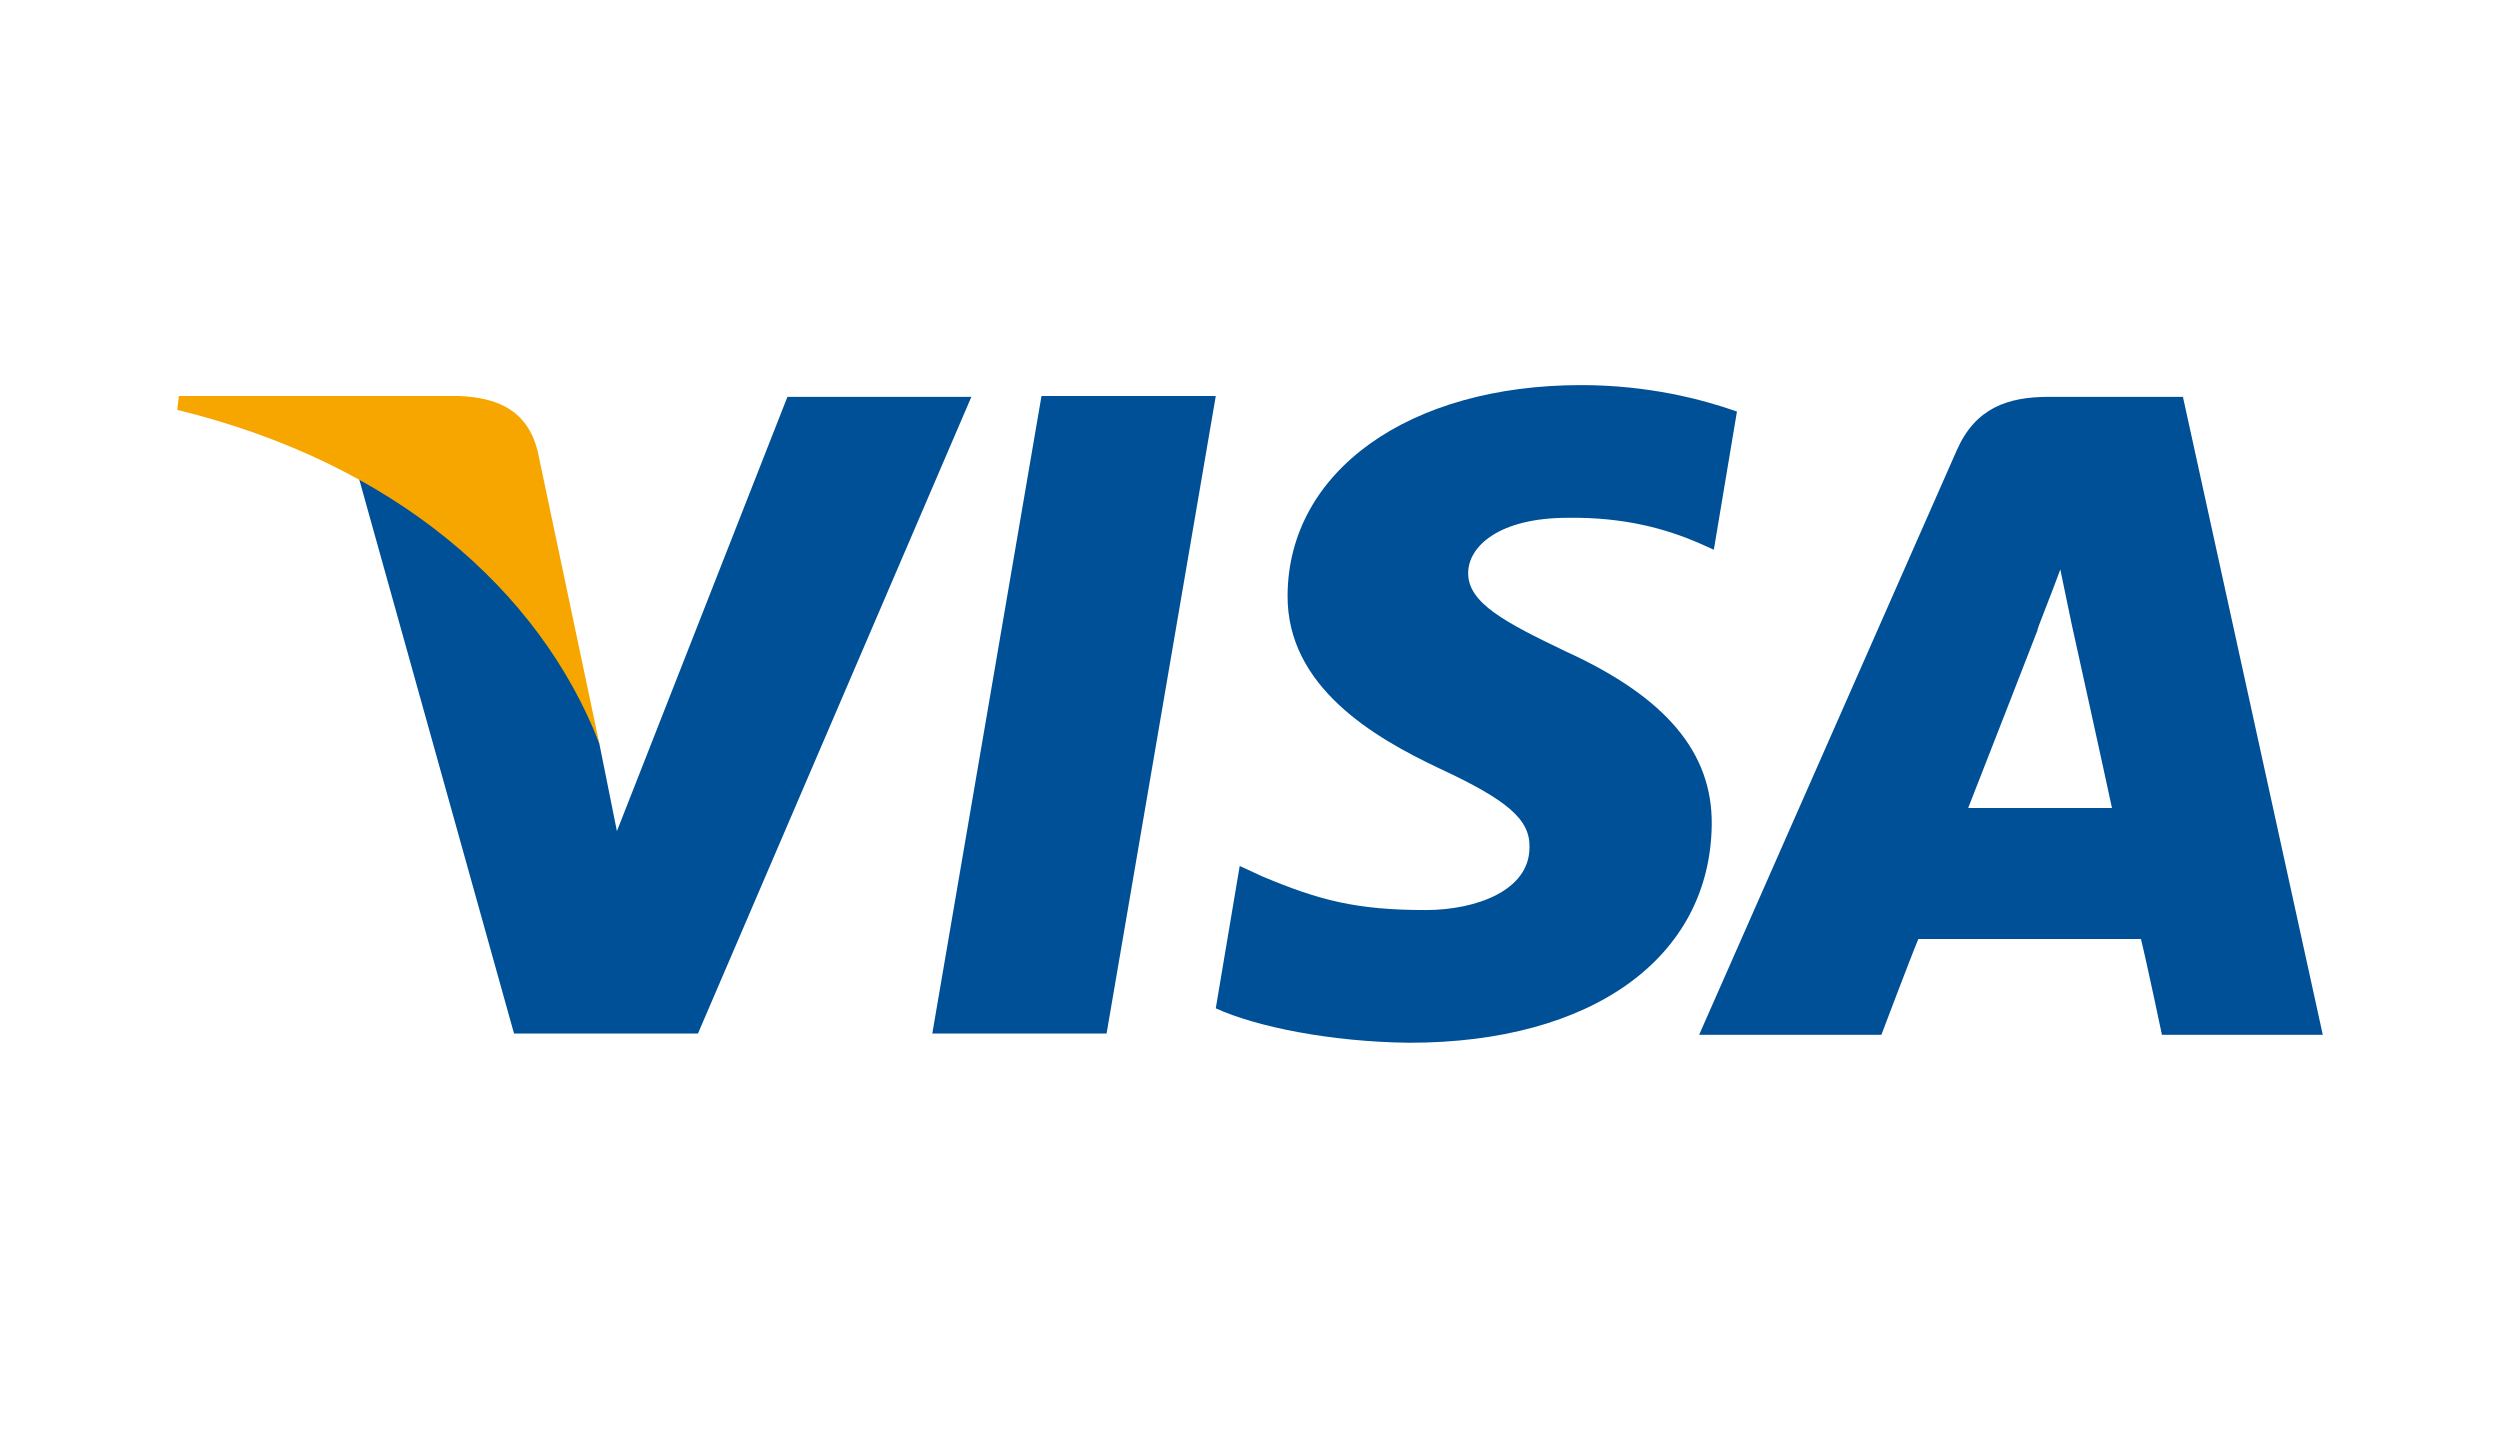
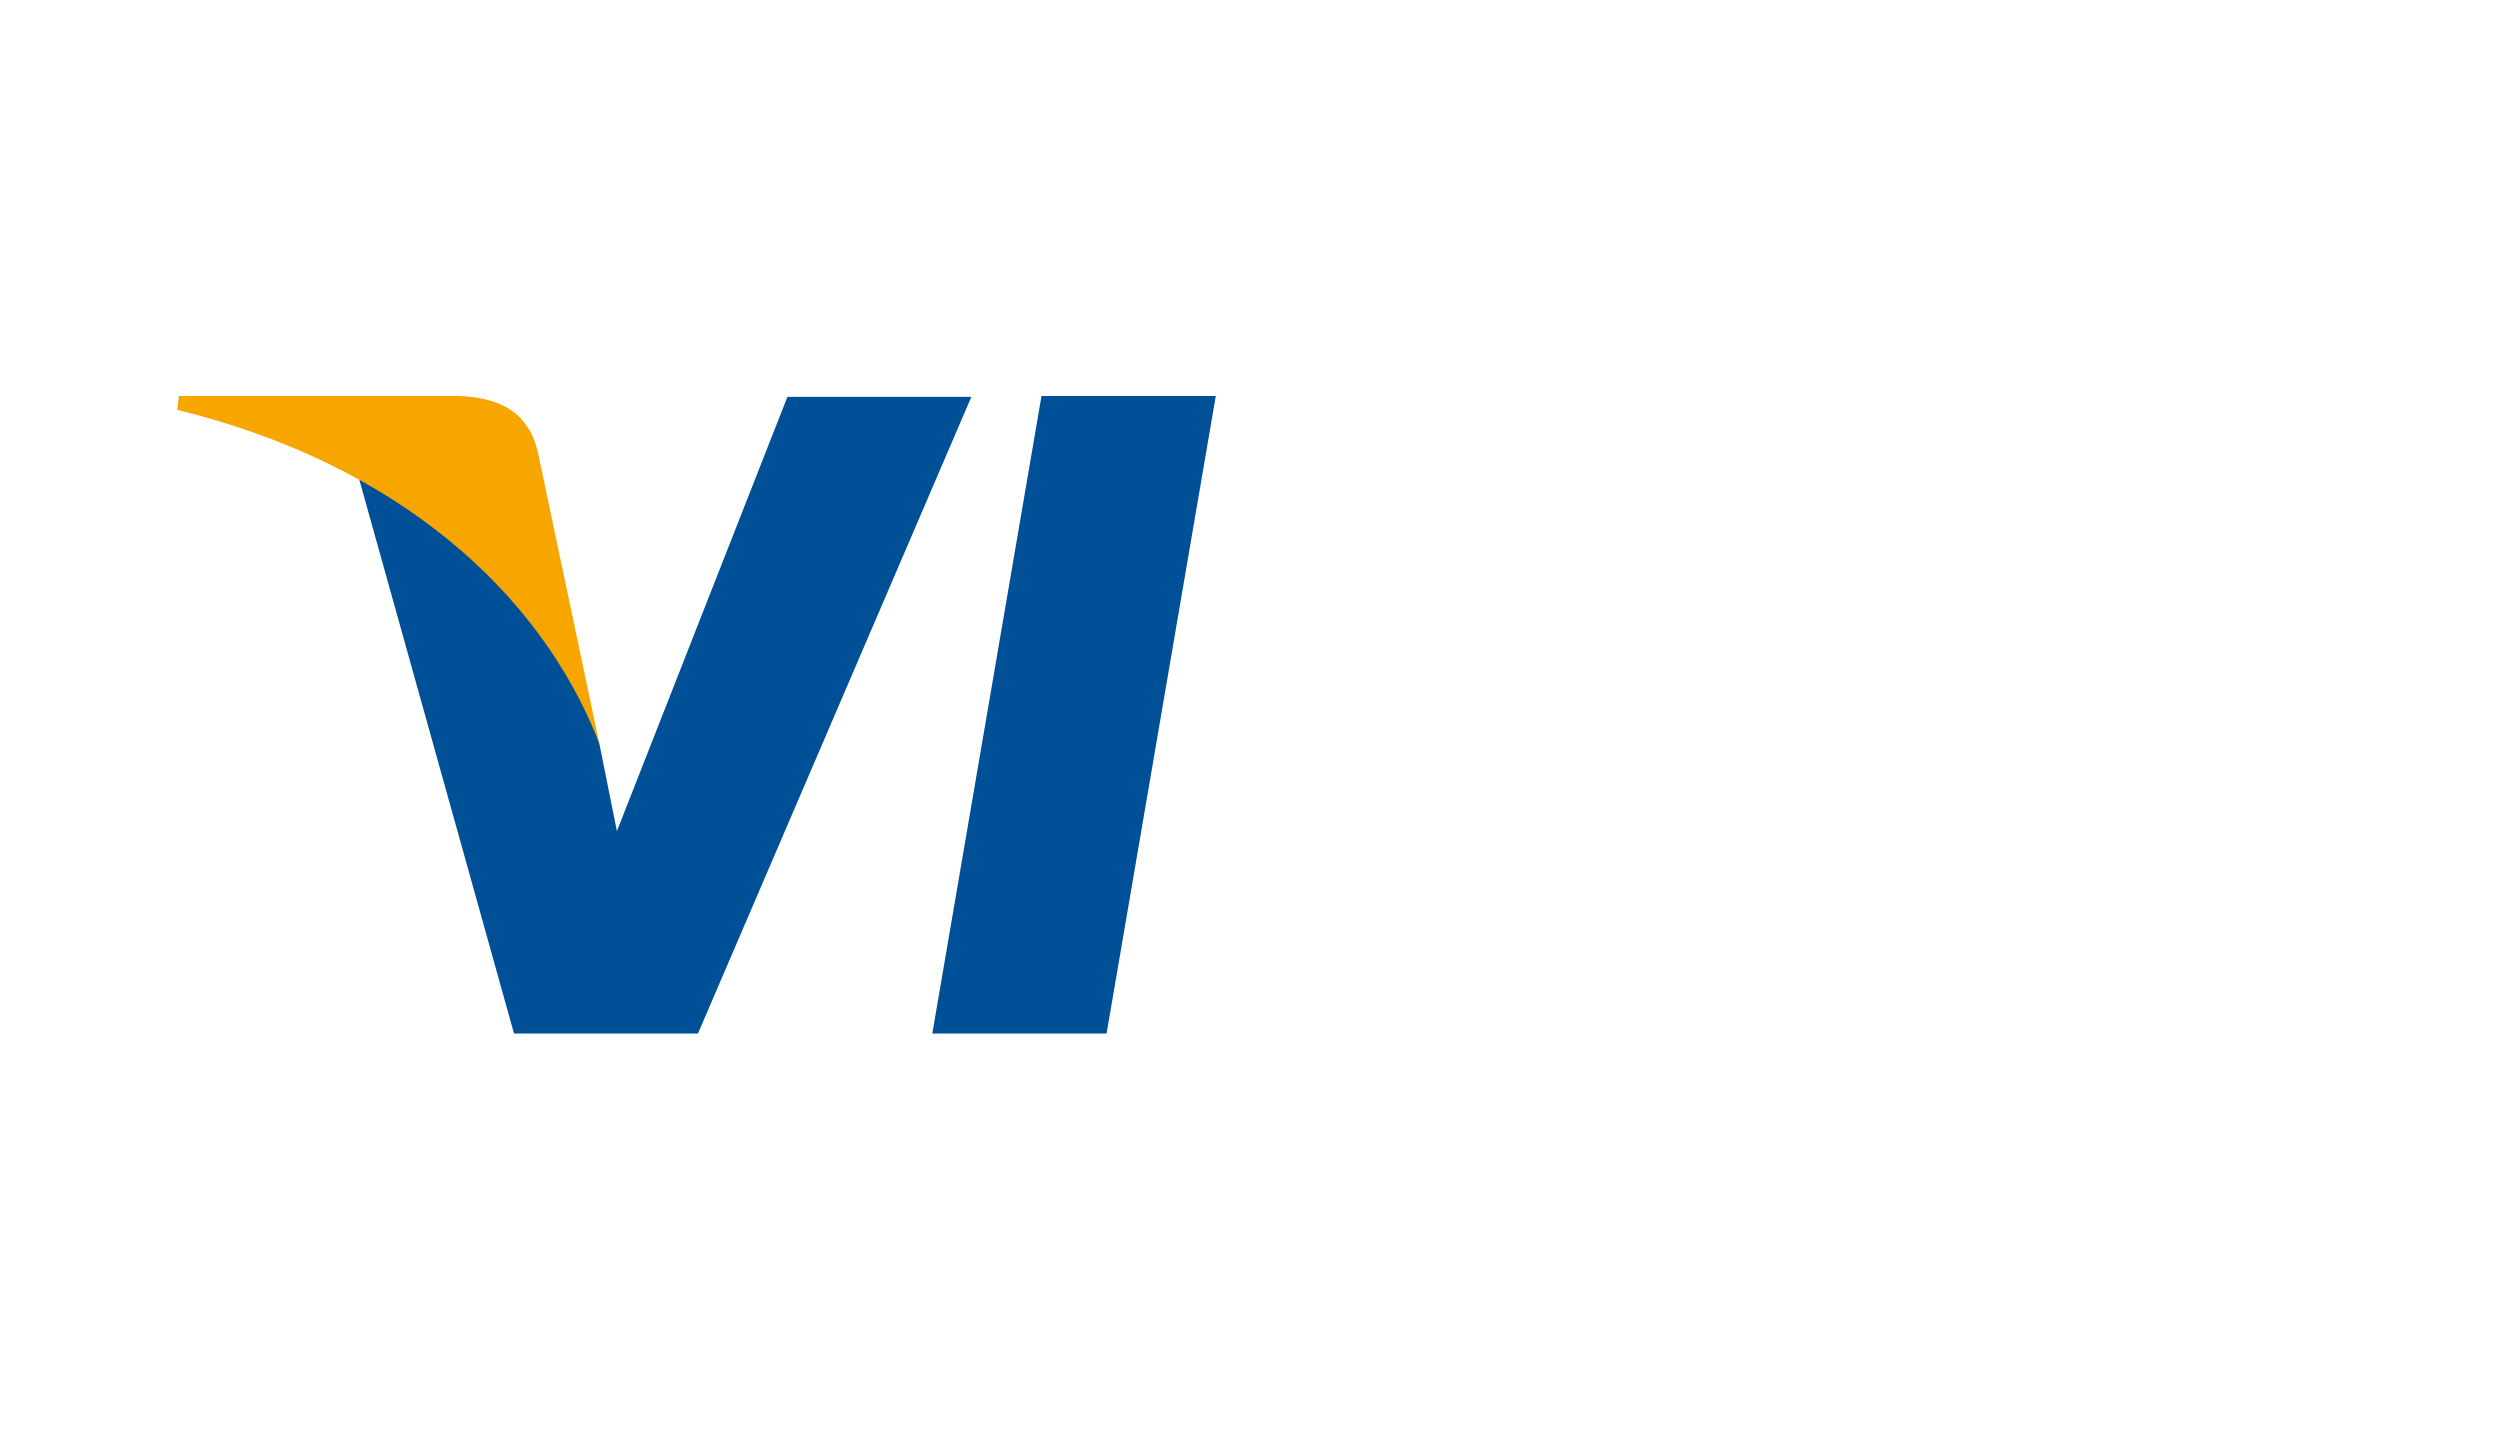
<svg xmlns="http://www.w3.org/2000/svg" x="0px" y="0px" viewBox="0 0 595.3 340.2" style="enable-background:new 0 0 595.3 340.2;" xml:space="preserve">
  <style type="text/css">	.st0{display:none;}	.st1{fill-rule:evenodd;clip-rule:evenodd;fill:#005098;}	.st2{fill-rule:evenodd;clip-rule:evenodd;fill:#F7A600;}</style>
  <g id="Grid" class="st0" />
  <g id="Layer_1" />
  <g id="Desktop" />
  <g id="Guides" />
  <g id="Page_1">
    <g id="Layer_1_00000096738670915576878180000012931871632565531828_">
      <g>
        <polygon class="st1" points="222,246.1 248,94.3 289.5,94.3 263.5,246.1 222,246.1    " />
-         <path class="st1" d="M413.6,98c-8.2-2.9-21.1-6.3-37.1-6.3c-41,0-69.7,20.5-69.9,50c-0.2,21.8,20.5,33.9,36.2,41.3    c16.1,7.5,21.6,12.1,21.4,18.8c0,10.3-12.8,14.9-24.7,14.9c-16.5,0-25.3-2.3-38.9-8l-5.4-2.5l-5.7,33.9c9.6,4.4,27.4,8,46.1,8.2    c43.6,0,71.6-20.3,72-51.9c0.2-17.2-10.9-30.4-34.8-41.3c-14.4-6.9-23.2-11.5-23.2-18.6c0-6.5,7.5-13.2,23.7-13.2    c13.6-0.2,23.5,2.7,31,5.9l3.8,1.7L413.6,98L413.6,98z" />
-         <path class="st1" d="M519.8,94.5h-32c-9.8,0-17.4,2.7-21.8,12.6l-61.4,139.3H448c0,0,7.1-18.8,8.8-22.8c4.8,0,46.9,0,53,0    c1.3,5.2,5,22.8,5,22.8h38.3L519.8,94.5L519.8,94.5z M468.7,192.3c3.4-8.6,16.5-42.3,16.5-42.3c-0.4,0.4,3.4-8.8,5.4-14.4l2.7,13    c0,0,8,36.2,9.6,43.8H468.7L468.7,192.3z" />
        <path class="st1" d="M187.5,94.5l-40.6,103.4l-4.2-20.9c-7.5-24.3-31.2-50.5-57.4-63.7l37.1,132.8h43.8l65.1-151.6H187.5    L187.5,94.5z" />
        <path class="st2" d="M109.4,94.3H42.6l-0.4,3.3c51.7,12.6,86.3,42.9,100.5,79.4L128,107.3C125.5,97.6,118.4,94.7,109.4,94.3    L109.4,94.3z" />
      </g>
    </g>
  </g>
</svg>